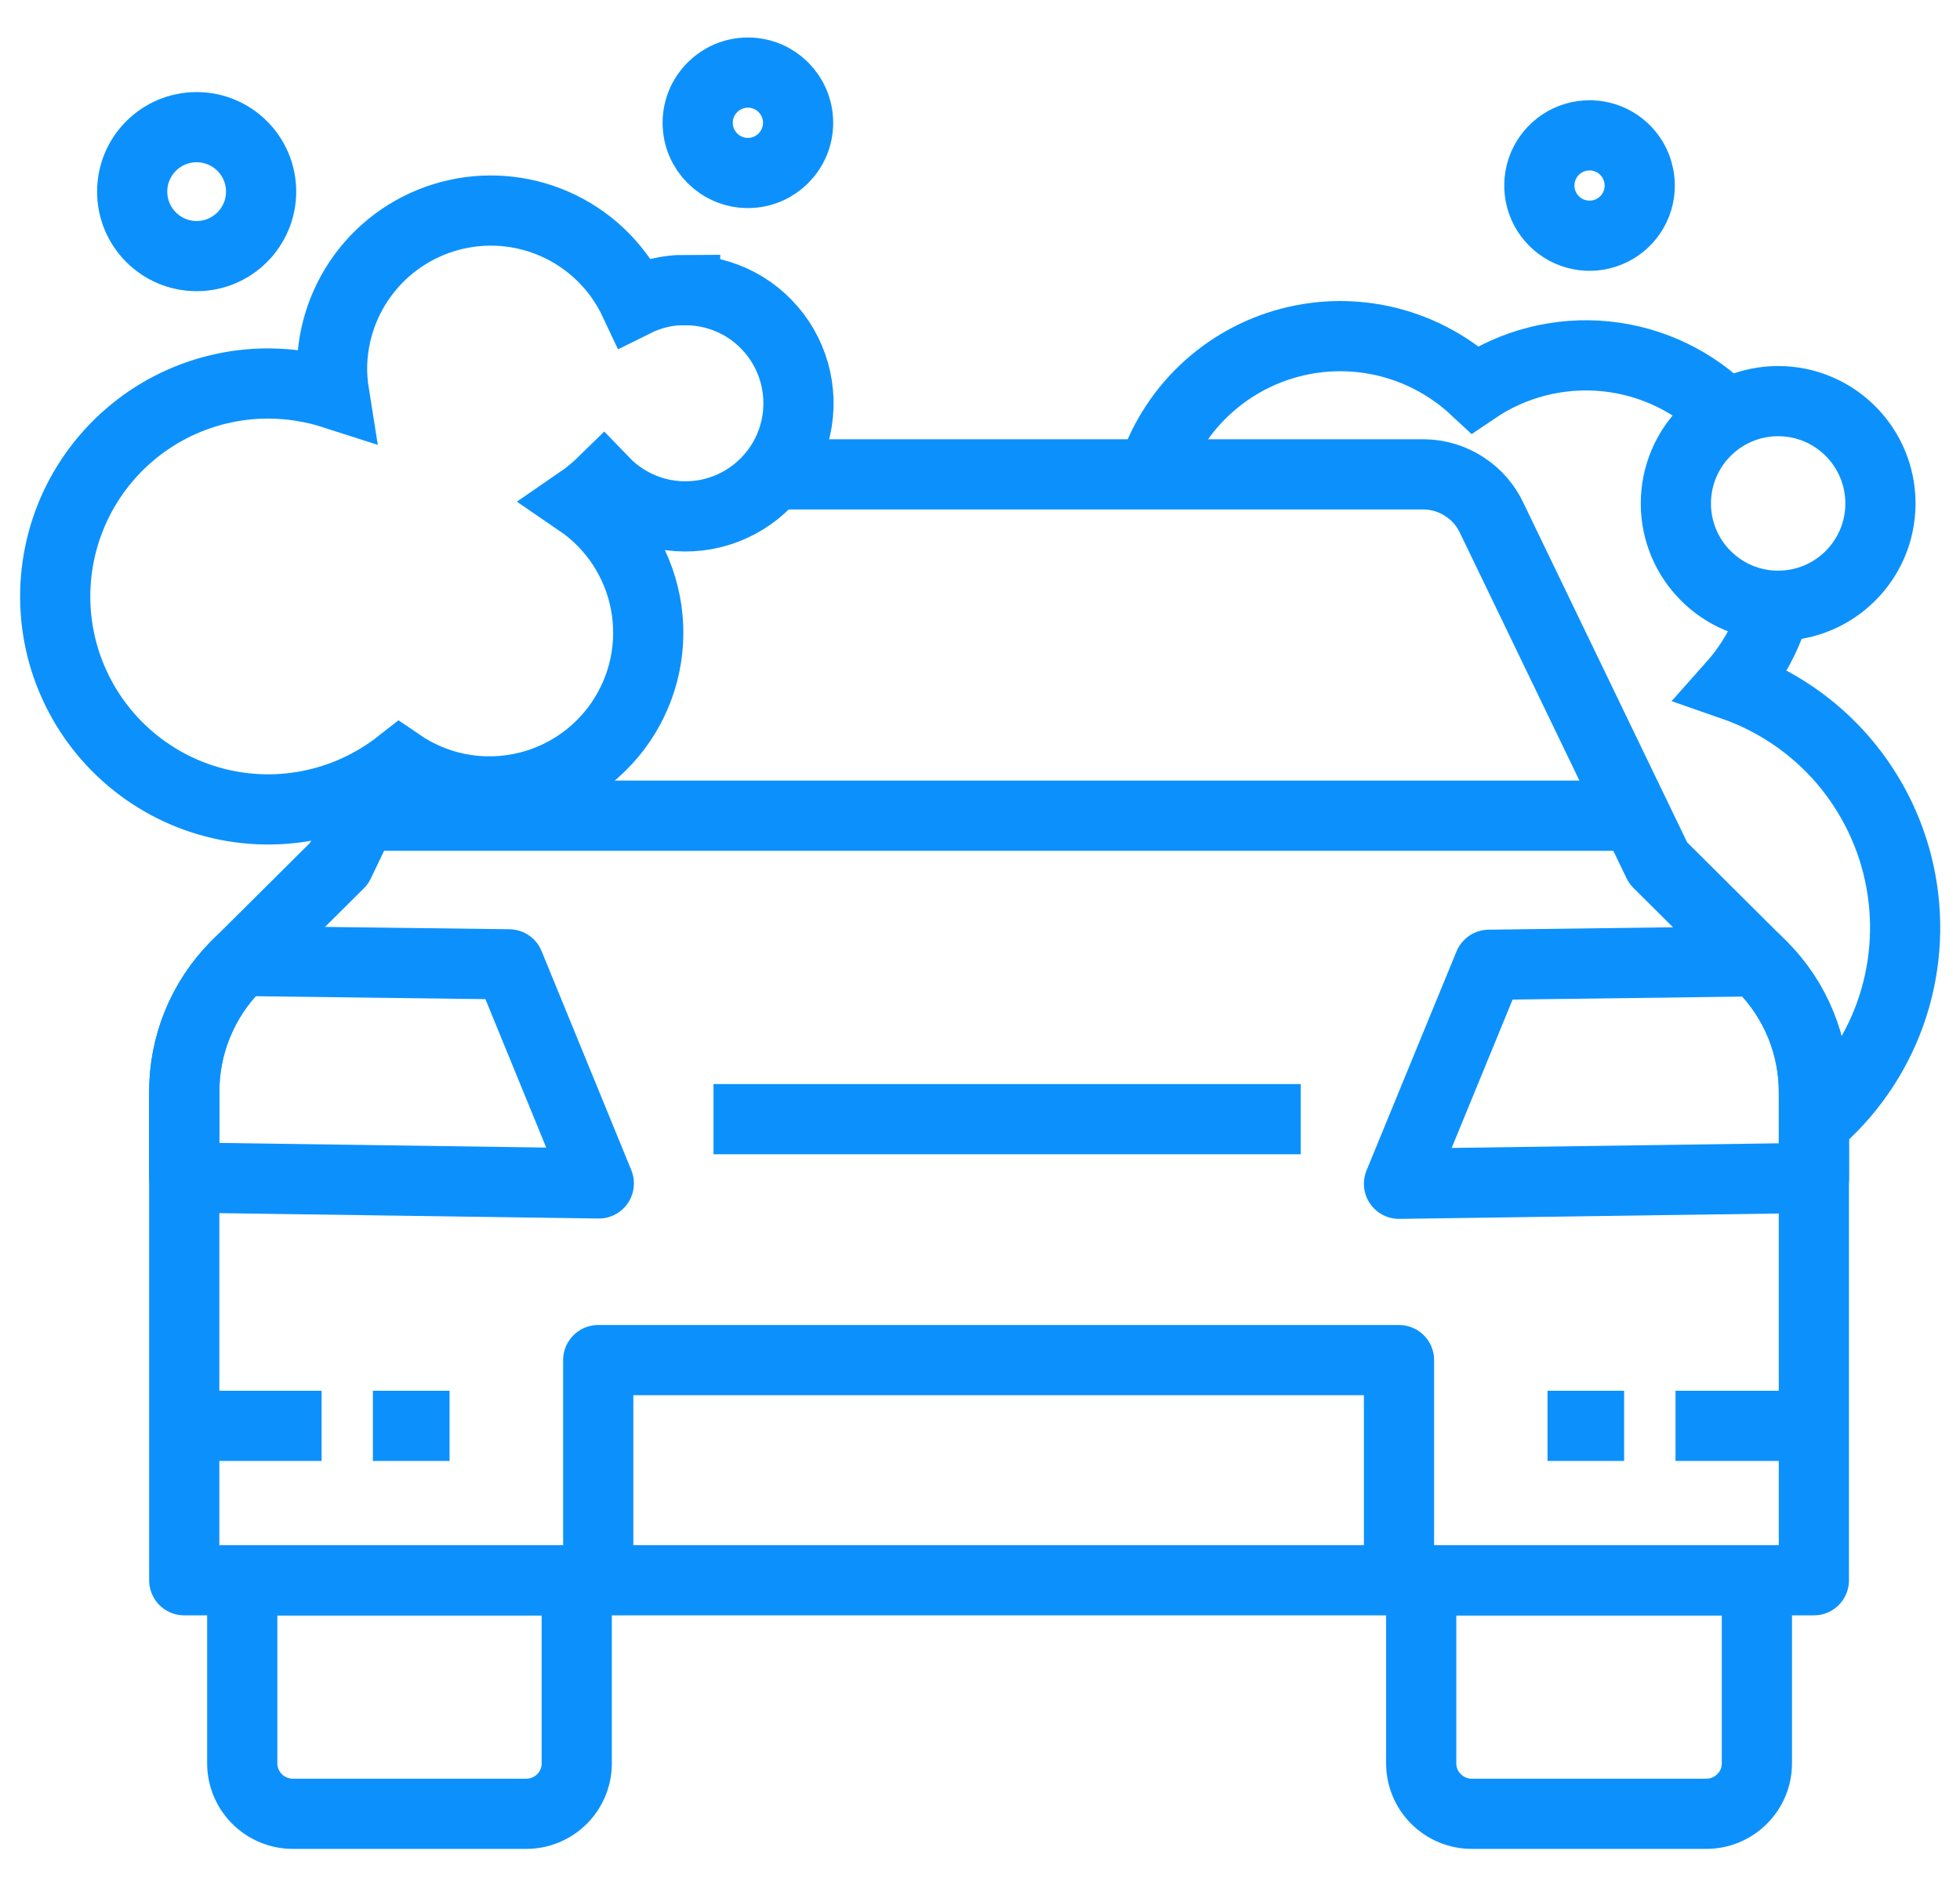
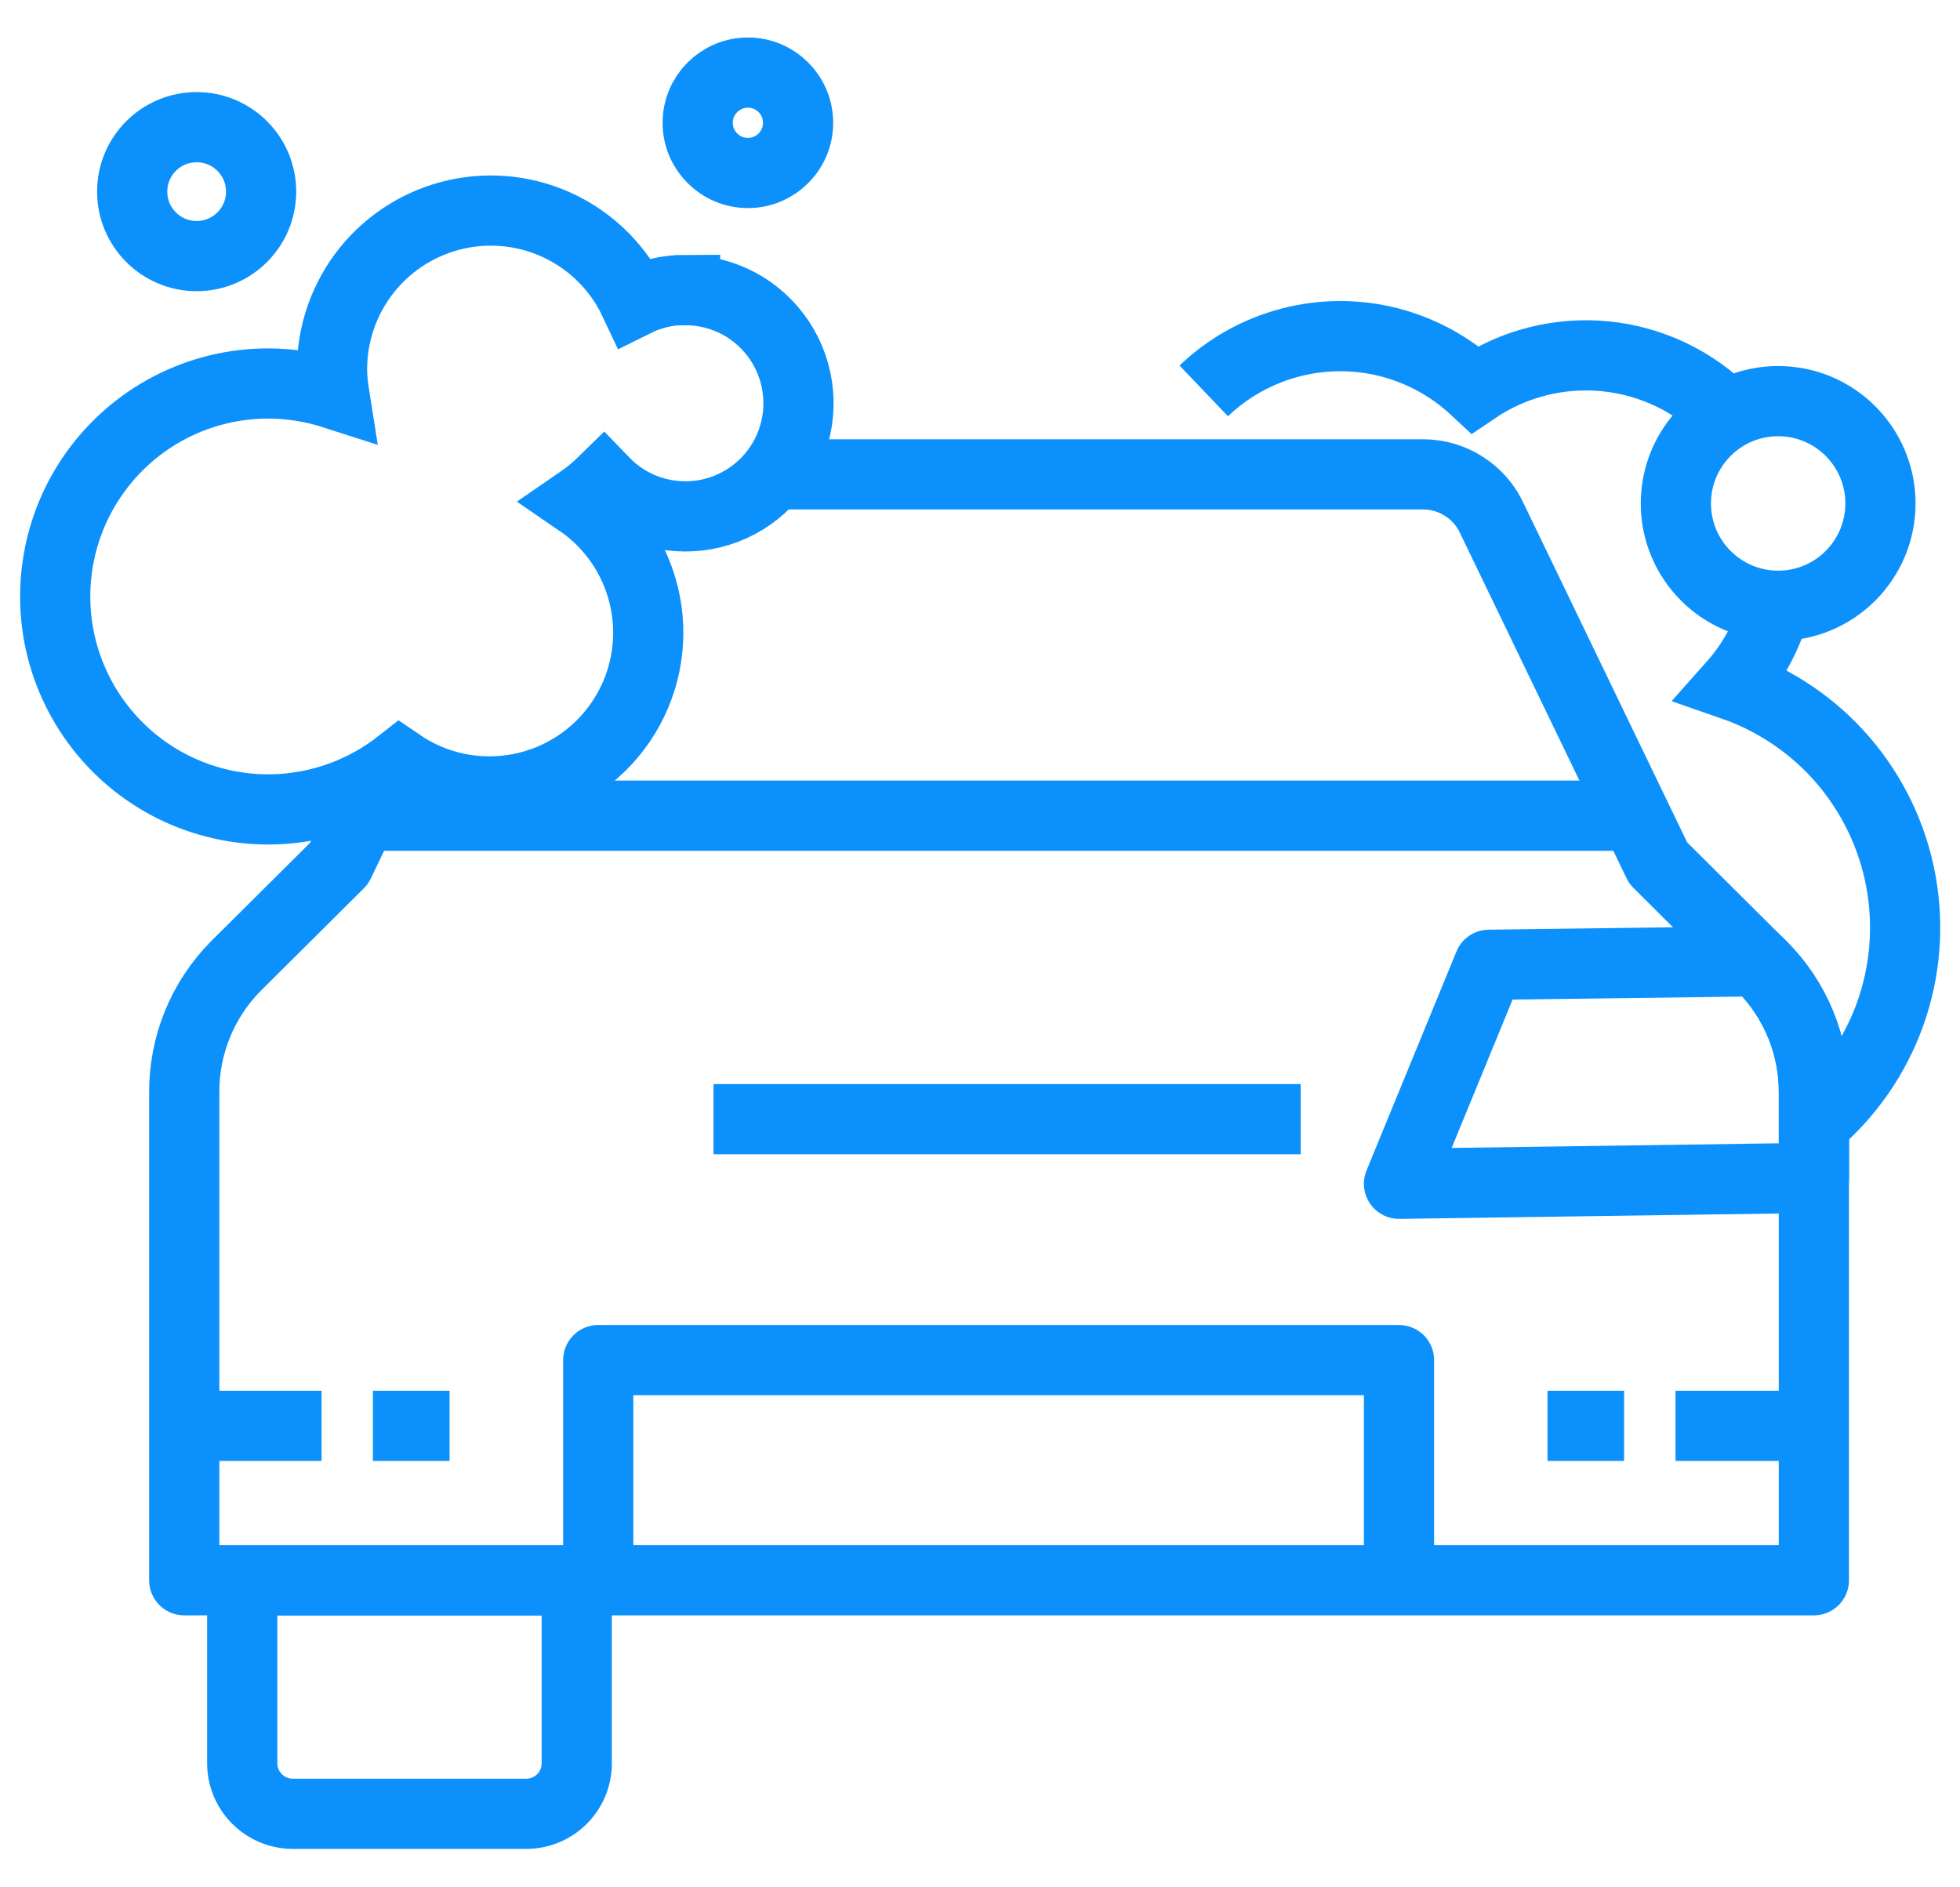
<svg xmlns="http://www.w3.org/2000/svg" width="27" height="26" viewBox="0 0 27 26" fill="none">
  <path d="M24.272 13.312L24.202 13.243L20.511 13.291L19.272 16.308L24.988 16.227V15.059C24.99 14.735 24.928 14.414 24.805 14.114C24.682 13.814 24.501 13.541 24.272 13.312V13.312Z" stroke="#0C91FC" stroke-width="0.967" stroke-linejoin="round" />
  <path d="M5.307 10.572L4.671 11.895L3.246 13.312C2.788 13.776 2.534 14.402 2.538 15.054V21.77H24.987V15.059C24.99 14.735 24.928 14.414 24.805 14.114C24.682 13.814 24.501 13.541 24.272 13.312L22.842 11.889L20.555 7.148C20.473 6.967 20.341 6.813 20.174 6.705C20.008 6.596 19.814 6.537 19.615 6.535H10.646" stroke="#0C91FC" stroke-width="0.967" stroke-linejoin="round" />
-   <path d="M3.246 13.312L3.322 13.238L7.013 13.285L8.249 16.303L2.538 16.222V15.059C2.536 14.735 2.596 14.415 2.718 14.115C2.839 13.815 3.019 13.542 3.246 13.312V13.312Z" stroke="#0C91FC" stroke-width="0.967" stroke-linejoin="round" />
  <path d="M19.272 21.77V18.737H8.241V21.77" stroke="#0C91FC" stroke-width="0.967" stroke-linejoin="round" />
  <path d="M9.829 15.418H17.918" stroke="#0C91FC" stroke-width="0.967" stroke-linejoin="round" />
  <path d="M22.525 11.237H4.988" stroke="#0C91FC" stroke-width="0.967" stroke-linejoin="round" />
  <path d="M3.33 21.77H7.945V24.293C7.945 24.477 7.872 24.653 7.742 24.783C7.612 24.913 7.435 24.987 7.251 24.987H4.032C3.848 24.987 3.671 24.913 3.541 24.783C3.411 24.653 3.337 24.477 3.337 24.293V21.77H3.33Z" stroke="#0C91FC" stroke-width="0.967" stroke-linejoin="round" />
-   <path d="M19.591 21.77H24.202V24.293C24.202 24.477 24.129 24.653 23.998 24.783C23.868 24.913 23.692 24.987 23.508 24.987H20.273C20.088 24.987 19.912 24.913 19.782 24.783C19.651 24.653 19.578 24.477 19.578 24.293V21.77H19.591Z" stroke="#0C91FC" stroke-width="0.967" stroke-linejoin="round" />
  <path d="M23.081 19.643H24.982" stroke="#0C91FC" stroke-width="0.967" stroke-linejoin="round" />
  <path d="M21.318 19.643H22.373" stroke="#0C91FC" stroke-width="0.967" stroke-linejoin="round" />
  <path d="M4.43 19.643H2.531" stroke="#0C91FC" stroke-width="0.967" stroke-linejoin="round" />
  <path d="M6.193 19.643H5.137" stroke="#0C91FC" stroke-width="0.967" stroke-linejoin="round" />
  <path d="M9.438 3.994C9.196 3.994 8.958 4.051 8.741 4.159C8.53 3.709 8.172 3.344 7.726 3.125C7.279 2.905 6.771 2.845 6.286 2.953C5.801 3.061 5.366 3.331 5.055 3.719C4.744 4.107 4.574 4.589 4.574 5.086C4.575 5.2 4.585 5.314 4.603 5.427C4.308 5.332 4 5.283 3.691 5.283C3.223 5.283 2.763 5.396 2.347 5.61C1.932 5.825 1.574 6.136 1.303 6.517C1.032 6.898 0.856 7.339 0.79 7.802C0.724 8.265 0.769 8.737 0.922 9.178C1.076 9.62 1.332 10.019 1.671 10.341C2.01 10.664 2.421 10.901 2.869 11.032C3.318 11.164 3.792 11.186 4.251 11.097C4.71 11.008 5.141 10.811 5.509 10.522C5.988 10.849 6.577 10.973 7.147 10.865C7.718 10.758 8.222 10.428 8.549 9.949C8.876 9.47 9 8.881 8.892 8.311C8.785 7.741 8.455 7.237 7.976 6.91C8.097 6.827 8.21 6.734 8.314 6.632C8.493 6.818 8.714 6.958 8.96 7.038C9.205 7.117 9.466 7.135 9.72 7.089C9.974 7.043 10.212 6.934 10.414 6.773C10.615 6.612 10.774 6.404 10.875 6.167C10.976 5.929 11.017 5.671 10.993 5.414C10.97 5.157 10.883 4.91 10.741 4.695C10.598 4.48 10.405 4.303 10.178 4.181C9.95 4.06 9.696 3.996 9.438 3.997V3.994Z" stroke="#0C91FC" stroke-width="0.967" stroke-miterlimit="5" />
  <path d="M10.303 2.383C10.685 2.383 10.994 2.073 10.994 1.692C10.994 1.31 10.685 1 10.303 1C9.921 1 9.611 1.31 9.611 1.692C9.611 2.073 9.921 2.383 10.303 2.383Z" stroke="#0C91FC" stroke-width="0.967" stroke-miterlimit="10" />
-   <path d="M22.588 2.553C22.589 2.69 22.549 2.824 22.473 2.939C22.397 3.053 22.289 3.142 22.163 3.194C22.036 3.247 21.897 3.261 21.762 3.234C21.628 3.208 21.505 3.142 21.408 3.045C21.311 2.948 21.245 2.825 21.218 2.69C21.192 2.556 21.206 2.417 21.258 2.29C21.311 2.164 21.4 2.056 21.514 1.98C21.628 1.904 21.762 1.864 21.899 1.865C22.082 1.865 22.257 1.938 22.386 2.067C22.515 2.196 22.587 2.371 22.588 2.553V2.553Z" stroke="#0C91FC" stroke-width="0.967" stroke-miterlimit="10" />
  <path d="M2.709 3.528C3.199 3.528 3.597 3.13 3.597 2.64C3.597 2.149 3.199 1.752 2.709 1.752C2.218 1.752 1.821 2.149 1.821 2.64C1.821 3.13 2.218 3.528 2.709 3.528Z" stroke="#0C91FC" stroke-width="0.967" stroke-miterlimit="10" />
-   <path d="M23.793 5.715C23.347 5.259 22.755 4.973 22.12 4.909C21.485 4.845 20.848 5.006 20.32 5.364C19.983 5.05 19.573 4.826 19.127 4.713C18.68 4.601 18.213 4.603 17.768 4.721C17.323 4.838 16.915 5.067 16.582 5.385C16.25 5.703 16.003 6.101 15.867 6.54" stroke="#0C91FC" stroke-width="0.967" stroke-miterlimit="10" />
+   <path d="M23.793 5.715C23.347 5.259 22.755 4.973 22.12 4.909C21.485 4.845 20.848 5.006 20.32 5.364C19.983 5.05 19.573 4.826 19.127 4.713C18.68 4.601 18.213 4.603 17.768 4.721C17.323 4.838 16.915 5.067 16.582 5.385" stroke="#0C91FC" stroke-width="0.967" stroke-miterlimit="10" />
  <path d="M24.988 15.481C25.465 15.078 25.827 14.557 26.038 13.969C26.248 13.382 26.299 12.749 26.185 12.135C26.072 11.521 25.797 10.949 25.391 10.475C24.984 10.002 24.459 9.645 23.869 9.44C24.151 9.123 24.354 8.744 24.464 8.335" stroke="#0C91FC" stroke-width="0.967" stroke-miterlimit="10" />
  <path d="M24.495 8.345C25.273 8.345 25.904 7.714 25.904 6.936C25.904 6.157 25.273 5.526 24.495 5.526C23.717 5.526 23.086 6.157 23.086 6.936C23.086 7.714 23.717 8.345 24.495 8.345Z" stroke="#0C91FC" stroke-width="0.967" stroke-miterlimit="10" />
</svg>